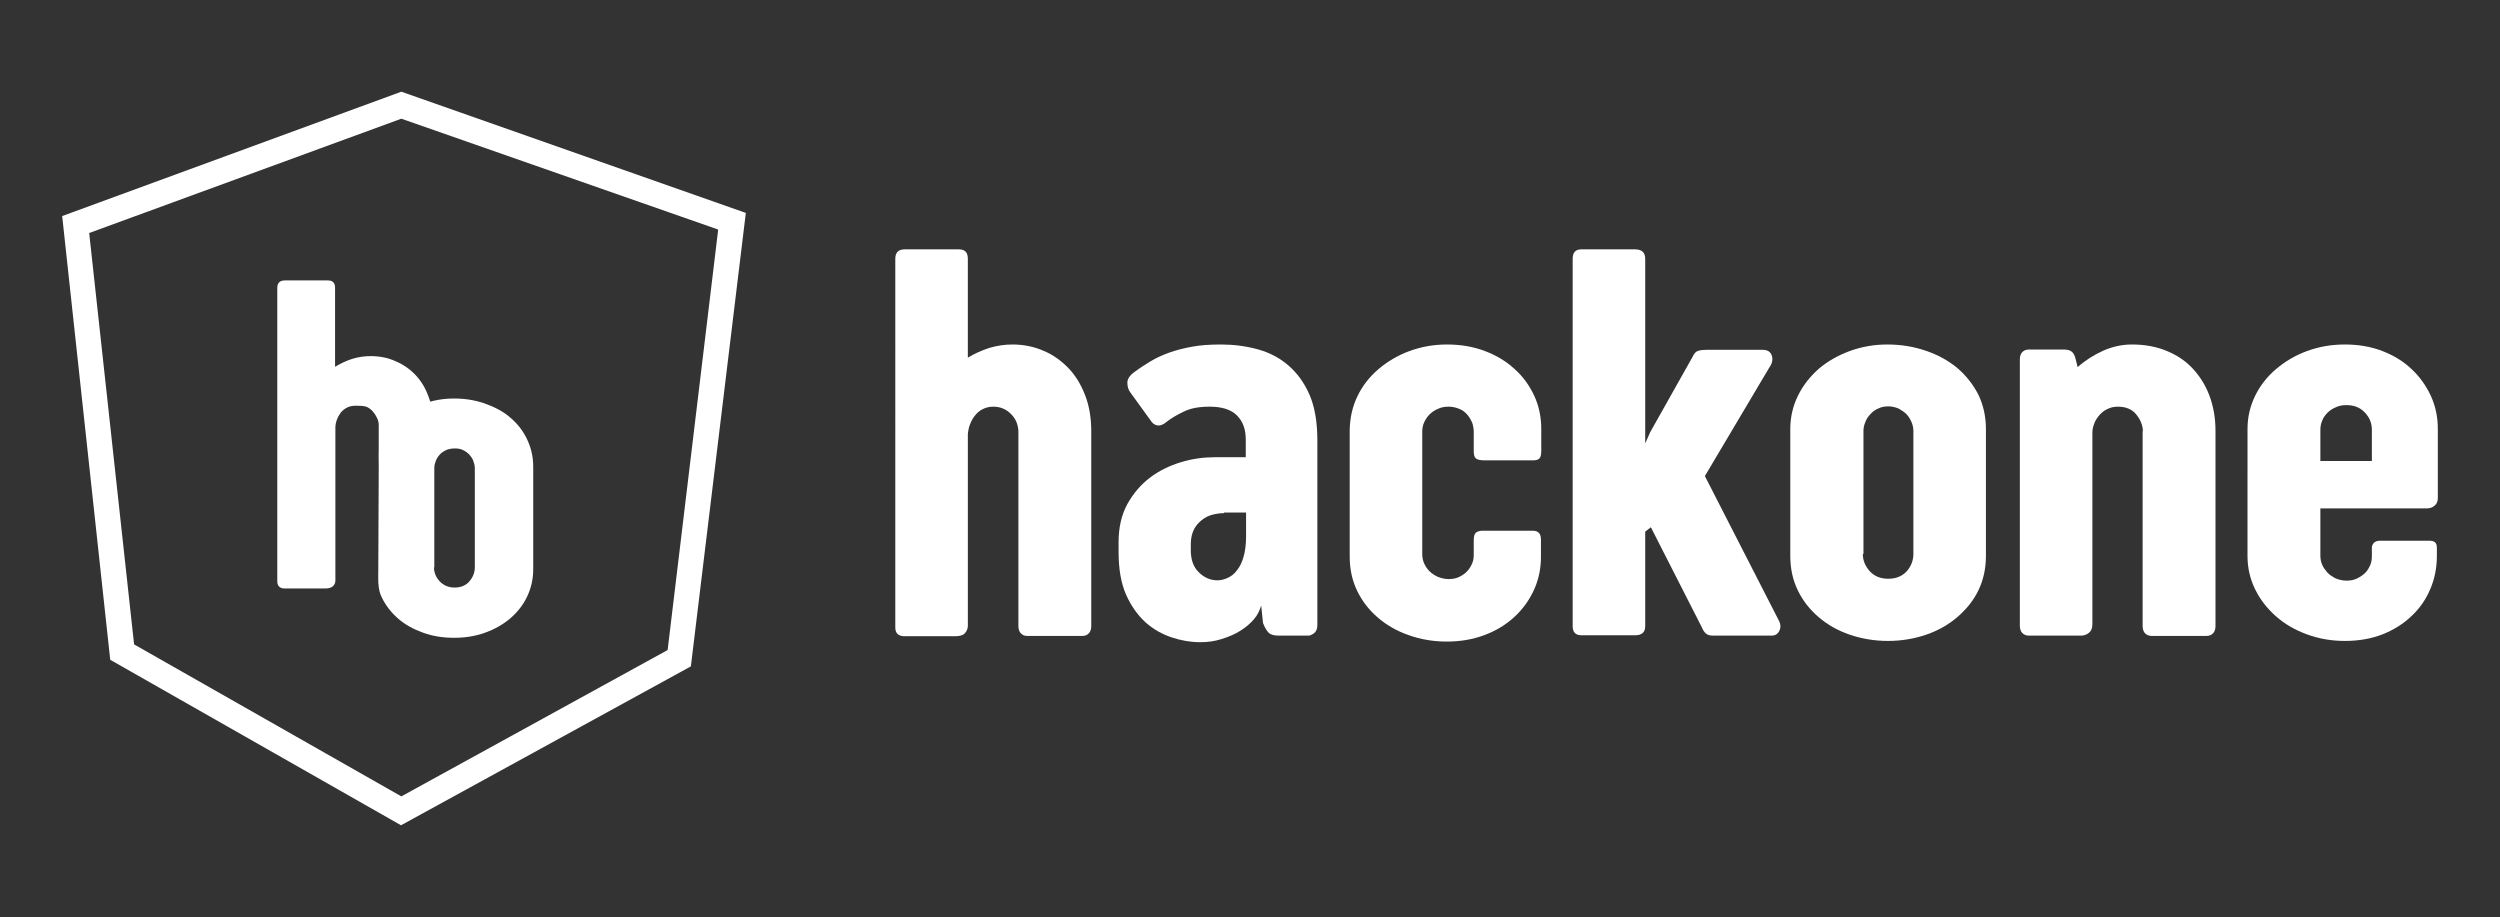
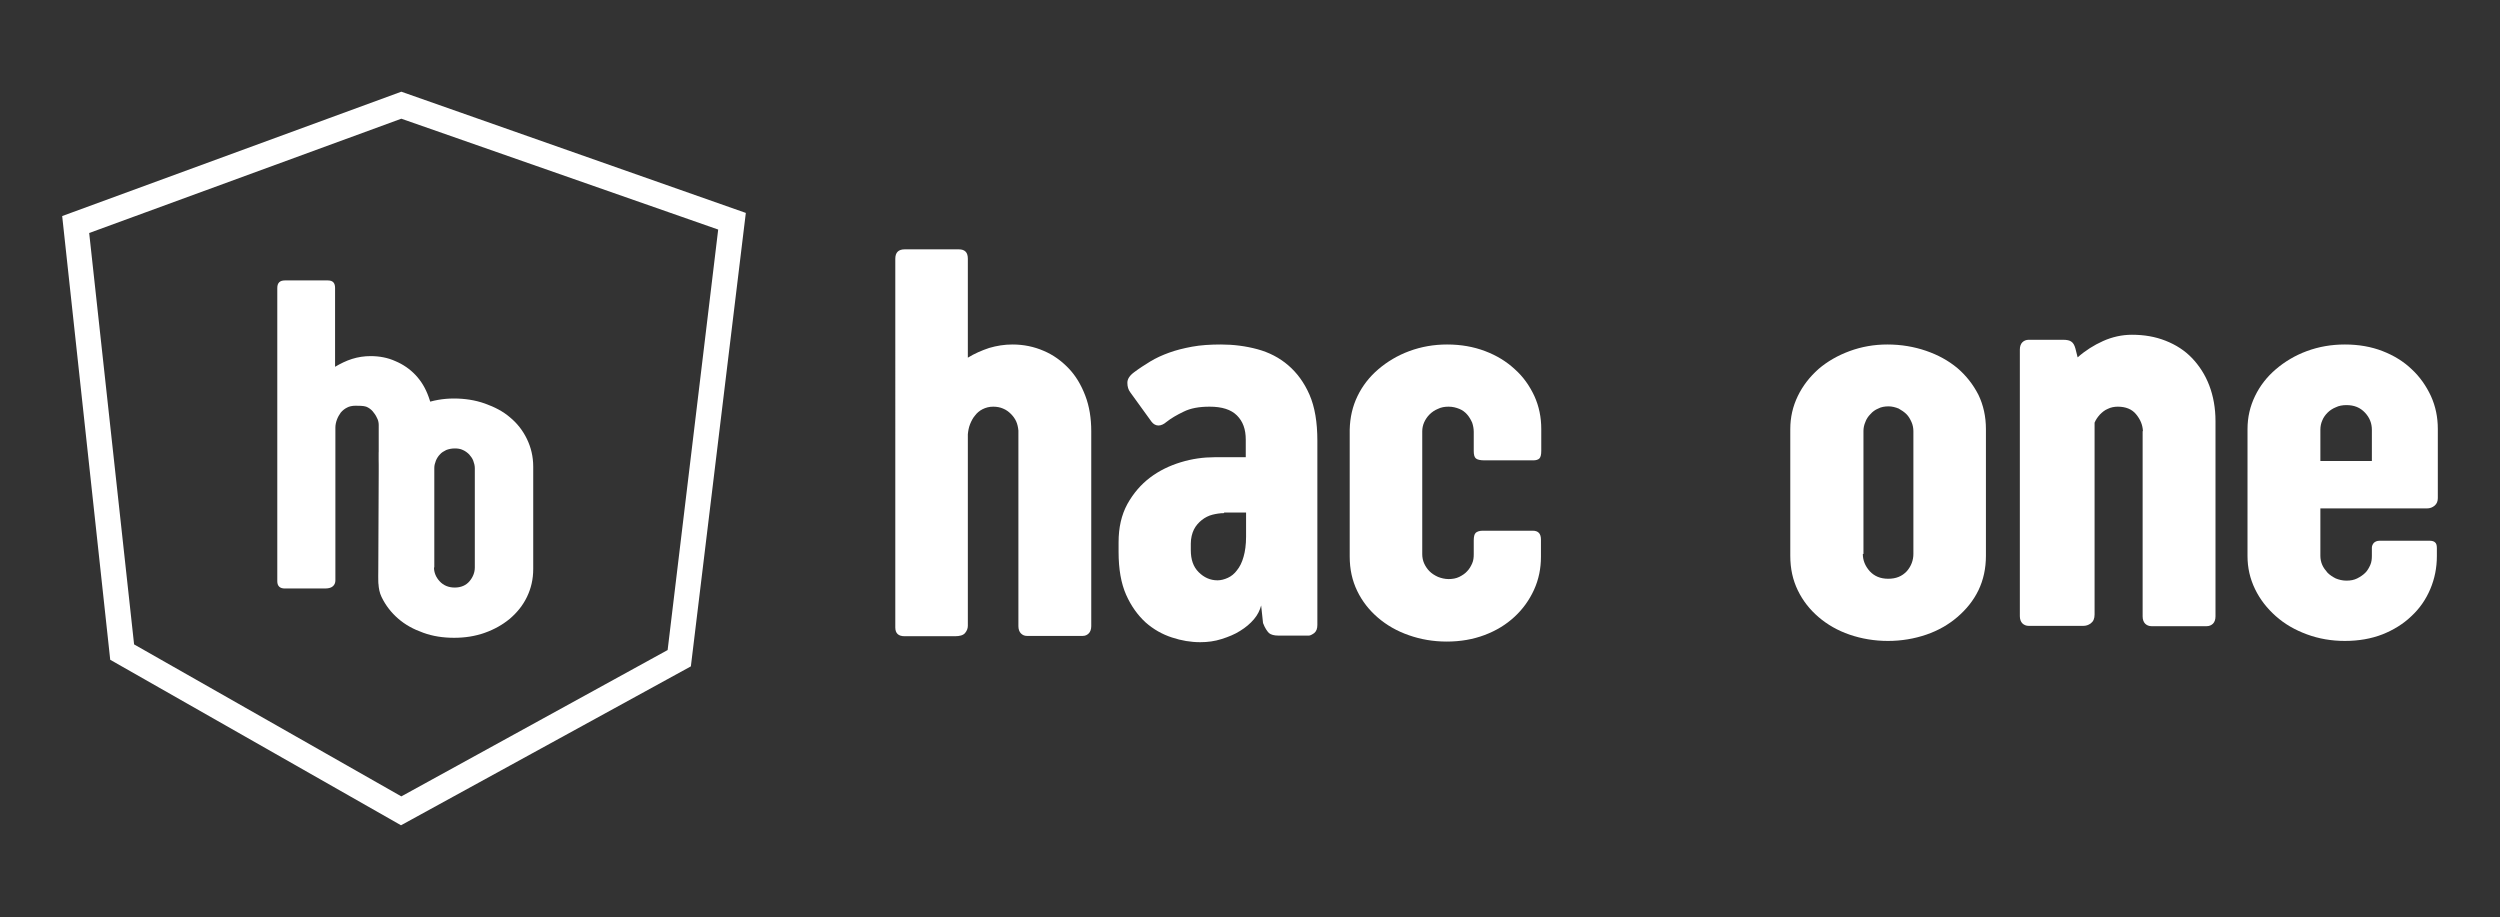
<svg xmlns="http://www.w3.org/2000/svg" id="Camada_1" x="0px" y="0px" viewBox="0 0 796.1 292.1" style="enable-background:new 0 0 796.1 292.1;" xml:space="preserve">
  <rect x="0" y="0" width="796.1" height="292.1" fill="#333333" stroke="none" />
  <style type="text/css">	.st0{fill:#FFFFFF;}</style>
  <g>
    <g>
      <path class="st0" d="M324.3,137.1c-0.1-1-0.3-2-0.7-2.9c-0.4-0.9-1-1.7-1.7-2.4s-1.5-1.3-2.5-1.7c-0.9-0.4-2-0.6-3.1-0.6   c-1.3,0-2.4,0.3-3.4,0.8c-1,0.5-1.8,1.2-2.4,2c-0.7,0.8-1.2,1.8-1.6,2.8c-0.4,1-0.6,2.1-0.7,3.2v61c0,0.8-0.3,1.6-0.9,2.3   c-0.6,0.7-1.7,1-3.2,1h-16c-2,0-3-0.9-3-2.8V82.4c0-2,1-3,3-3h17.2c2,0,2.9,1,2.9,3v31.5c2.1-1.3,4.4-2.3,6.8-3.1   c2.4-0.7,4.8-1.1,7.4-1.1c3.6,0,6.9,0.7,9.9,2c3.1,1.3,5.7,3.2,8,5.6c2.3,2.4,4,5.3,5.3,8.7c1.3,3.4,1.9,7.2,1.9,11.3v62.1   c0,1-0.3,1.8-0.8,2.3c-0.5,0.5-1.1,0.8-1.9,0.8h-17.8c-0.8,0-1.4-0.3-1.9-0.8c-0.5-0.5-0.8-1.3-0.8-2.3V137.1z" />
      <path class="st0" d="M359.9,124.9c-0.6-0.8-0.9-1.8-0.9-3c0-1.2,0.7-2.3,2.2-3.4c1.6-1.2,3.3-2.3,5.1-3.4c1.8-1.1,3.8-2,6-2.8   c2.2-0.8,4.6-1.4,7.3-1.9c2.7-0.5,5.8-0.7,9.2-0.7c4,0,7.9,0.5,11.6,1.5c3.7,1,7,2.7,9.8,5.1c2.8,2.4,5.1,5.5,6.8,9.4   s2.5,8.8,2.5,14.6V199c0,1.2-0.3,2-1,2.6c-0.7,0.5-1.3,0.8-1.7,0.8h-9.7c-1.4,0-2.4-0.3-3-0.8c-0.6-0.6-1.3-1.6-1.9-3.2l-0.6-5.6   c-0.4,1.5-1.1,3-2.3,4.4c-1.2,1.4-2.6,2.6-4.4,3.7c-1.7,1.1-3.7,1.9-5.9,2.6c-2.2,0.7-4.4,1-6.8,1c-3,0-6-0.5-9-1.5   c-3.1-1-5.9-2.6-8.4-4.8c-2.5-2.3-4.6-5.2-6.2-8.8c-1.6-3.6-2.4-8.2-2.4-13.6v-3.1c0-4.7,0.9-8.7,2.8-12.2   c1.9-3.4,4.3-6.2,7.2-8.4c2.9-2.2,6.2-3.8,9.8-4.9c3.6-1.1,7.2-1.6,10.7-1.6h10V140c0-3.3-0.9-5.8-2.8-7.7   c-1.9-1.9-4.8-2.8-8.7-2.8c-3.4,0-6.1,0.5-8.3,1.6c-2.1,1-4,2.1-5.5,3.3c-0.8,0.7-1.7,1.1-2.5,1.1c-0.8,0-1.6-0.4-2.2-1.2   L359.9,124.9z M389.8,163.4c-1.2,0-2.5,0.2-3.7,0.5s-2.4,0.9-3.4,1.7c-1,0.8-1.9,1.8-2.5,3s-1,2.8-1,4.5v2.1c0,3,0.8,5.3,2.5,7   c1.7,1.7,3.7,2.6,6,2.6c1.1,0,2.2-0.3,3.3-0.8c1.1-0.5,2.1-1.3,2.9-2.4c0.9-1.1,1.6-2.5,2.1-4.3c0.5-1.7,0.8-3.9,0.8-6.4v-7.7   H389.8z" />
      <path class="st0" d="M432.3,126.1c1.6-3.3,3.8-6.1,6.6-8.5c2.8-2.4,6.1-4.4,9.9-5.8c3.8-1.4,7.8-2.1,12-2.1   c4.4,0,8.4,0.7,12.1,2.1c3.7,1.4,6.8,3.3,9.5,5.8c2.7,2.4,4.7,5.3,6.2,8.5c1.5,3.3,2.2,6.8,2.2,10.5v7c0,1.2-0.2,2-0.6,2.4   c-0.4,0.4-1.1,0.6-2,0.6h-15.4c-1.4,0-2.3-0.2-2.8-0.6c-0.5-0.4-0.7-1.2-0.7-2.4v-6.1c0-1-0.2-2-0.5-2.9c-0.4-0.9-0.9-1.8-1.6-2.6   c-0.7-0.8-1.5-1.4-2.5-1.8c-1-0.4-2.1-0.7-3.4-0.7s-2.4,0.2-3.4,0.7c-1,0.4-1.9,1-2.7,1.8c-0.7,0.7-1.3,1.6-1.7,2.5   c-0.4,0.9-0.6,1.9-0.6,2.8v39.2c0,1,0.2,2,0.6,2.9c0.4,0.9,1,1.8,1.7,2.5c0.7,0.7,1.6,1.3,2.7,1.8c1,0.4,2.2,0.7,3.4,0.7   s2.4-0.2,3.4-0.7c1-0.5,1.9-1.1,2.5-1.8c0.7-0.7,1.2-1.6,1.6-2.5c0.4-0.9,0.5-1.9,0.5-2.9v-4.4c0-1.2,0.2-2,0.6-2.4   c0.4-0.4,1.2-0.7,2.2-0.7h16c1.7,0,2.6,0.9,2.6,2.8v5.5c0,3.7-0.7,7.2-2.2,10.5c-1.5,3.3-3.6,6.2-6.2,8.6   c-2.7,2.5-5.8,4.4-9.5,5.8c-3.7,1.4-7.7,2.1-12.1,2.1c-4.3,0-8.3-0.7-12-2c-3.8-1.3-7.1-3.2-9.9-5.6c-2.8-2.4-5-5.2-6.6-8.5   c-1.6-3.3-2.4-6.9-2.4-11v-40.4C429.9,132.9,430.7,129.4,432.3,126.1z" />
-       <path class="st0" d="M542.9,151.6l23.5,45.9c0.7,1.3,0.7,2.4,0.2,3.4c-0.5,1-1.3,1.5-2.4,1.5h-18.8c-0.9,0-1.6-0.2-2.1-0.6   c-0.5-0.4-1-1.1-1.4-2.1l-16.2-31.8l-1.8,1.4v30.1c0,2-1.1,2.9-3.3,2.9h-17c-1.9,0-2.8-1-2.8-2.9v-117c0-2,0.9-3,2.8-3h17   c2.2,0,3.3,1,3.3,3v58.8l1.6-3.6l13.5-24c0.5-1.1,1.1-1.7,1.8-1.9c0.7-0.2,1.6-0.3,2.6-0.3h17.9c1.5,0,2.5,0.6,2.9,1.8   c0.4,1.2,0.2,2.4-0.7,3.7L542.9,151.6z" />
      <path class="st0" d="M570.1,136.6c0-3.7,0.8-7.2,2.4-10.5c1.6-3.3,3.8-6.1,6.6-8.6c2.8-2.4,6.1-4.3,9.9-5.7   c3.8-1.4,7.8-2.1,12-2.1c4.4,0,8.5,0.7,12.3,2c3.8,1.3,7.1,3.1,10,5.5c2.8,2.4,5,5.2,6.7,8.5c1.6,3.3,2.4,7,2.4,10.9v40.4   c0,4-0.8,7.7-2.4,11c-1.6,3.3-3.9,6.1-6.7,8.5c-2.8,2.4-6.1,4.3-9.9,5.6c-3.8,1.3-7.9,2-12.2,2c-4.3,0-8.4-0.7-12.2-2   c-3.8-1.3-7.1-3.2-9.9-5.6c-2.8-2.4-5-5.2-6.6-8.5c-1.6-3.3-2.4-6.9-2.4-11V136.6z M593.2,176.4c0,2,0.7,3.8,2.2,5.5   c1.5,1.6,3.4,2.4,5.9,2.4s4.4-0.8,5.9-2.4c1.4-1.6,2.1-3.5,2.1-5.5v-39.1c0-1-0.2-2-0.6-2.9c-0.4-0.9-0.9-1.8-1.6-2.5   c-0.7-0.7-1.6-1.3-2.5-1.8c-1-0.4-2.1-0.7-3.2-0.7c-1.2,0-2.4,0.2-3.3,0.7c-1,0.4-1.8,1-2.5,1.8c-0.7,0.7-1.3,1.6-1.6,2.5   c-0.4,0.9-0.6,1.9-0.6,2.8V176.4z" />
-       <path class="st0" d="M682.4,137.3c-0.1-2-0.8-3.7-2.2-5.4c-1.3-1.6-3.3-2.4-5.8-2.4c-1.1,0-2.2,0.2-3.2,0.7   c-1,0.4-1.8,1.1-2.5,1.8c-0.7,0.8-1.3,1.6-1.7,2.6c-0.4,1-0.7,2-0.7,3.1v61.1c0,1.3-0.4,2.2-1.2,2.8c-0.8,0.6-1.6,0.8-2.4,0.8H646   c-0.8,0-1.5-0.3-2-0.8c-0.5-0.5-0.8-1.3-0.8-2.3v-84.9c0-1,0.3-1.8,0.8-2.3c0.5-0.5,1.2-0.8,2-0.8H657c1.2,0,2.1,0.2,2.6,0.6   c0.6,0.4,1,1.1,1.3,2.2l0.7,2.8c2.5-2.2,5.2-3.9,8.1-5.2c2.9-1.3,6-2,9.2-2c3.9,0,7.4,0.6,10.7,1.9c3.3,1.3,6.1,3.1,8.4,5.5   c2.3,2.4,4.2,5.3,5.5,8.7c1.3,3.4,2,7.2,2,11.4v62.2c0,1-0.3,1.8-0.8,2.3c-0.5,0.5-1.2,0.8-2,0.8h-17.6c-0.8,0-1.5-0.3-2-0.8   c-0.5-0.5-0.8-1.3-0.8-2.3V137.3z" />
+       <path class="st0" d="M682.4,137.3c-0.1-2-0.8-3.7-2.2-5.4c-1.3-1.6-3.3-2.4-5.8-2.4c-1.1,0-2.2,0.2-3.2,0.7   c-1,0.4-1.8,1.1-2.5,1.8c-0.7,0.8-1.3,1.6-1.7,2.6v61.1c0,1.3-0.4,2.2-1.2,2.8c-0.8,0.6-1.6,0.8-2.4,0.8H646   c-0.8,0-1.5-0.3-2-0.8c-0.5-0.5-0.8-1.3-0.8-2.3v-84.9c0-1,0.3-1.8,0.8-2.3c0.5-0.5,1.2-0.8,2-0.8H657c1.2,0,2.1,0.2,2.6,0.6   c0.6,0.4,1,1.1,1.3,2.2l0.7,2.8c2.5-2.2,5.2-3.9,8.1-5.2c2.9-1.3,6-2,9.2-2c3.9,0,7.4,0.6,10.7,1.9c3.3,1.3,6.1,3.1,8.4,5.5   c2.3,2.4,4.2,5.3,5.5,8.7c1.3,3.4,2,7.2,2,11.4v62.2c0,1-0.3,1.8-0.8,2.3c-0.5,0.5-1.2,0.8-2,0.8h-17.6c-0.8,0-1.5-0.3-2-0.8   c-0.5-0.5-0.8-1.3-0.8-2.3V137.3z" />
      <path class="st0" d="M715.7,136.6c0-3.7,0.8-7.2,2.4-10.5c1.6-3.3,3.8-6.1,6.6-8.5c2.8-2.4,6.1-4.4,9.9-5.8   c3.8-1.4,7.8-2.1,12.1-2.1c4.4,0,8.4,0.7,12,2.1c3.6,1.4,6.7,3.3,9.3,5.8c2.6,2.4,4.6,5.3,6.1,8.5c1.5,3.3,2.2,6.8,2.2,10.5v22   c0,1-0.3,1.8-1,2.4c-0.7,0.6-1.5,0.9-2.5,0.9h-33.9v15.1c0,1,0.2,2,0.6,2.9c0.4,0.9,1,1.7,1.7,2.5c0.7,0.7,1.6,1.3,2.6,1.8   c1,0.4,2.1,0.7,3.4,0.7s2.4-0.2,3.4-0.7c1-0.5,1.9-1.1,2.6-1.8c0.7-0.7,1.2-1.6,1.6-2.5c0.4-0.9,0.5-1.9,0.5-2.9v-2.6   c0-0.5,0.2-1,0.6-1.5c0.4-0.4,1-0.7,1.8-0.7h16.1c0.7,0,1.3,0.2,1.6,0.5c0.4,0.3,0.6,0.9,0.6,1.8v2.6c0,3.7-0.7,7.2-2.1,10.5   c-1.4,3.3-3.4,6.2-6,8.6c-2.6,2.5-5.7,4.4-9.2,5.8c-3.6,1.4-7.6,2.1-12,2.1c-4.3,0-8.3-0.7-12.1-2.1c-3.8-1.4-7.1-3.3-9.9-5.8   c-2.8-2.5-5-5.3-6.6-8.6c-1.6-3.3-2.4-6.8-2.4-10.5V136.6z M738.9,146.8h16.4v-9.9c0-2.1-0.7-3.9-2.2-5.5   c-1.5-1.6-3.4-2.4-5.9-2.4c-1.2,0-2.4,0.2-3.4,0.7c-1,0.4-1.9,1-2.6,1.7c-0.7,0.7-1.3,1.5-1.7,2.5c-0.4,0.9-0.6,1.9-0.6,2.9V146.8   z" />
    </g>
    <g>
      <g>
        <path class="st0" d="M120.6,135.3c0-0.8-0.2-1.6-0.6-2.3c-0.3-0.7-0.8-1.4-1.3-2s-1.3-1.2-2.1-1.5c-0.8-0.3-2.5-0.3-3.4-0.3    c-1,0-2,0.2-2.7,0.6c-0.8,0.4-1.4,0.9-2,1.6c-0.5,0.7-0.9,1.4-1.2,2.2c-0.3,0.8-0.5,1.7-0.5,2.5v48.7c0,0.7-0.2,1.3-0.7,1.8    c-0.5,0.5-1.3,0.8-2.6,0.8H90.7c-1.6,0-2.4-0.8-2.4-2.3V91.7c0-1.6,0.8-2.4,2.4-2.4h13.7c1.6,0,2.3,0.8,2.3,2.4v25.1    c1.7-1,3.5-1.9,5.4-2.5c1.9-0.6,3.9-0.9,5.9-0.9c2.8,0,5.5,0.5,7.9,1.6c2.4,1,4.6,2.5,6.4,4.4c1.8,1.9,3.2,4.2,4.2,7    c1,2.7,1.5,5.7,1.5,9.1v49.7c0,0.8-0.2,1.4-0.6,1.8c-0.4,0.4-0.9,0.6-1.5,0.6h-13.2c-0.6,0-1.1-0.2-1.5-0.6    c-0.4-0.4-0.6-1-0.6-1.8V135.3z" />
        <path class="st0" d="M120.7,148.5c0-3-0.4-5.8,0.9-8.5c1.3-2.7,2.9-4.9,5.2-6.8c2.3-2,4.9-3.5,8-4.6c3-1.1,6.3-1.7,9.7-1.7    c3.5,0,6.8,0.5,9.9,1.6c3.1,1.1,5.8,2.5,8,4.4c2.3,1.9,4.1,4.2,5.4,6.9c1.3,2.7,2,5.6,2,8.8v32.6c0,3.3-0.7,6.2-2,8.9    c-1.3,2.7-3.1,4.9-5.4,6.9c-2.3,1.9-4.9,3.4-8,4.5c-3.1,1.1-6.3,1.6-9.8,1.6c-3.5,0-6.8-0.5-9.8-1.6c-3.1-1.1-5.7-2.5-8-4.5    c-2.2-1.9-4-4.2-5.3-6.9c-1.3-2.7-1-5.6-1-8.9L120.7,148.5z M138.2,180.7c0,1.6,0.6,3.1,1.8,4.4c1.2,1.3,2.8,2,4.8,2    c2,0,3.6-0.7,4.7-2c1.1-1.3,1.7-2.8,1.7-4.4v-31.6c0-0.8-0.2-1.6-0.5-2.4c-0.3-0.8-0.8-1.4-1.3-2c-0.6-0.6-1.3-1.1-2-1.4    c-0.8-0.4-1.7-0.5-2.6-0.5c-1,0-1.9,0.2-2.7,0.5c-0.8,0.4-1.5,0.8-2,1.4c-0.6,0.6-1,1.3-1.3,2c-0.3,0.8-0.5,1.5-0.5,2.3V180.7z" />
      </g>
      <g>
        <path class="st0" d="M127.7,262.8l-92.6-52.7L19.8,68.8l108-39.6l109.7,38.6L220,212.2L127.7,262.8z M42.7,205.2l85.1,48.4    l84.8-46.6l16.1-133.9L127.8,37.8L28.4,74.2L42.7,205.2z" />
      </g>
    </g>
  </g>
</svg>